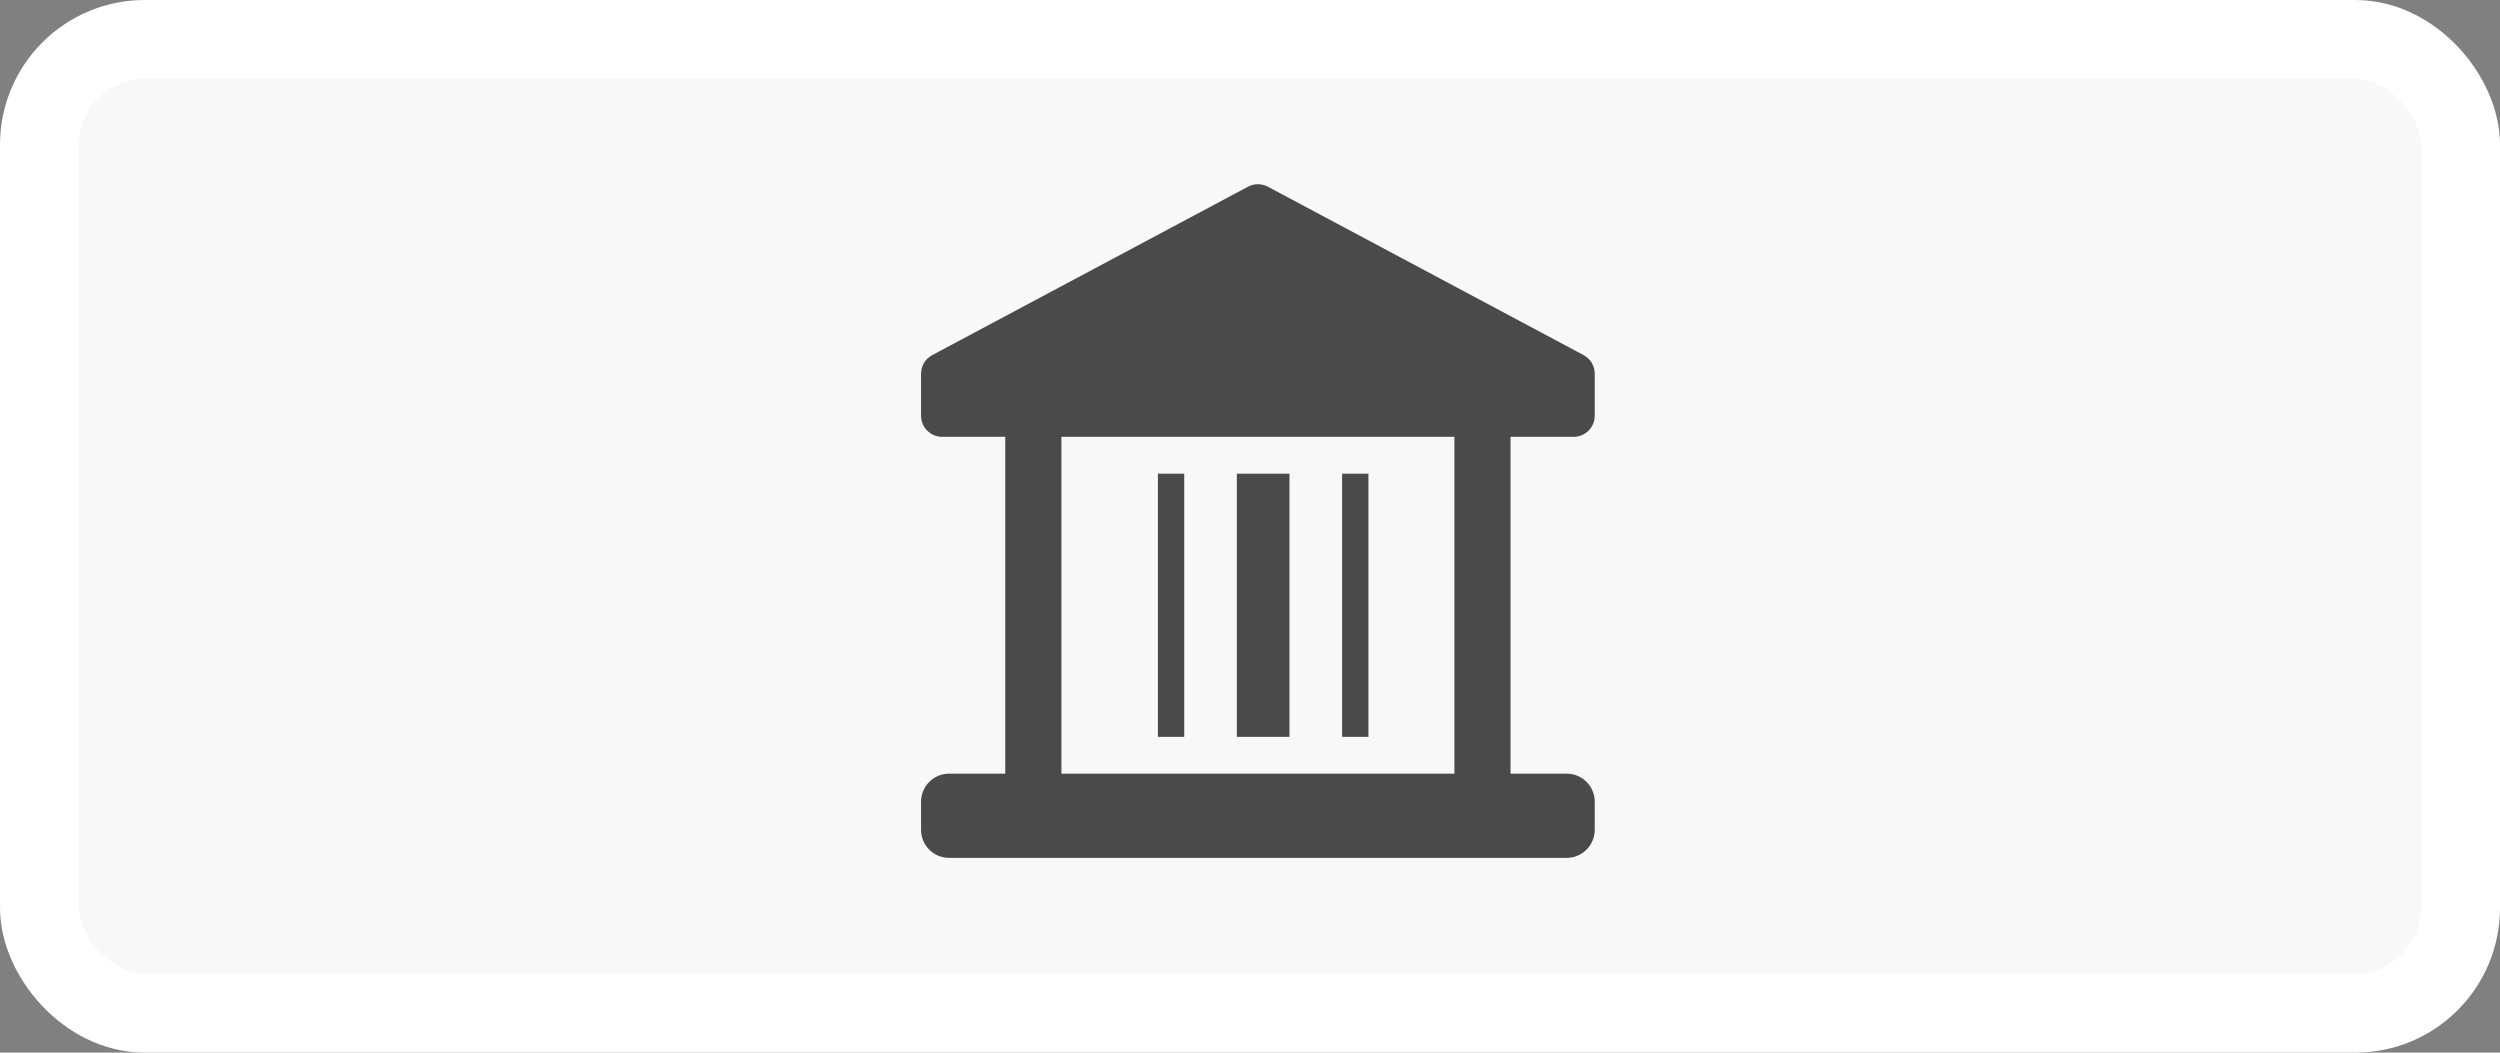
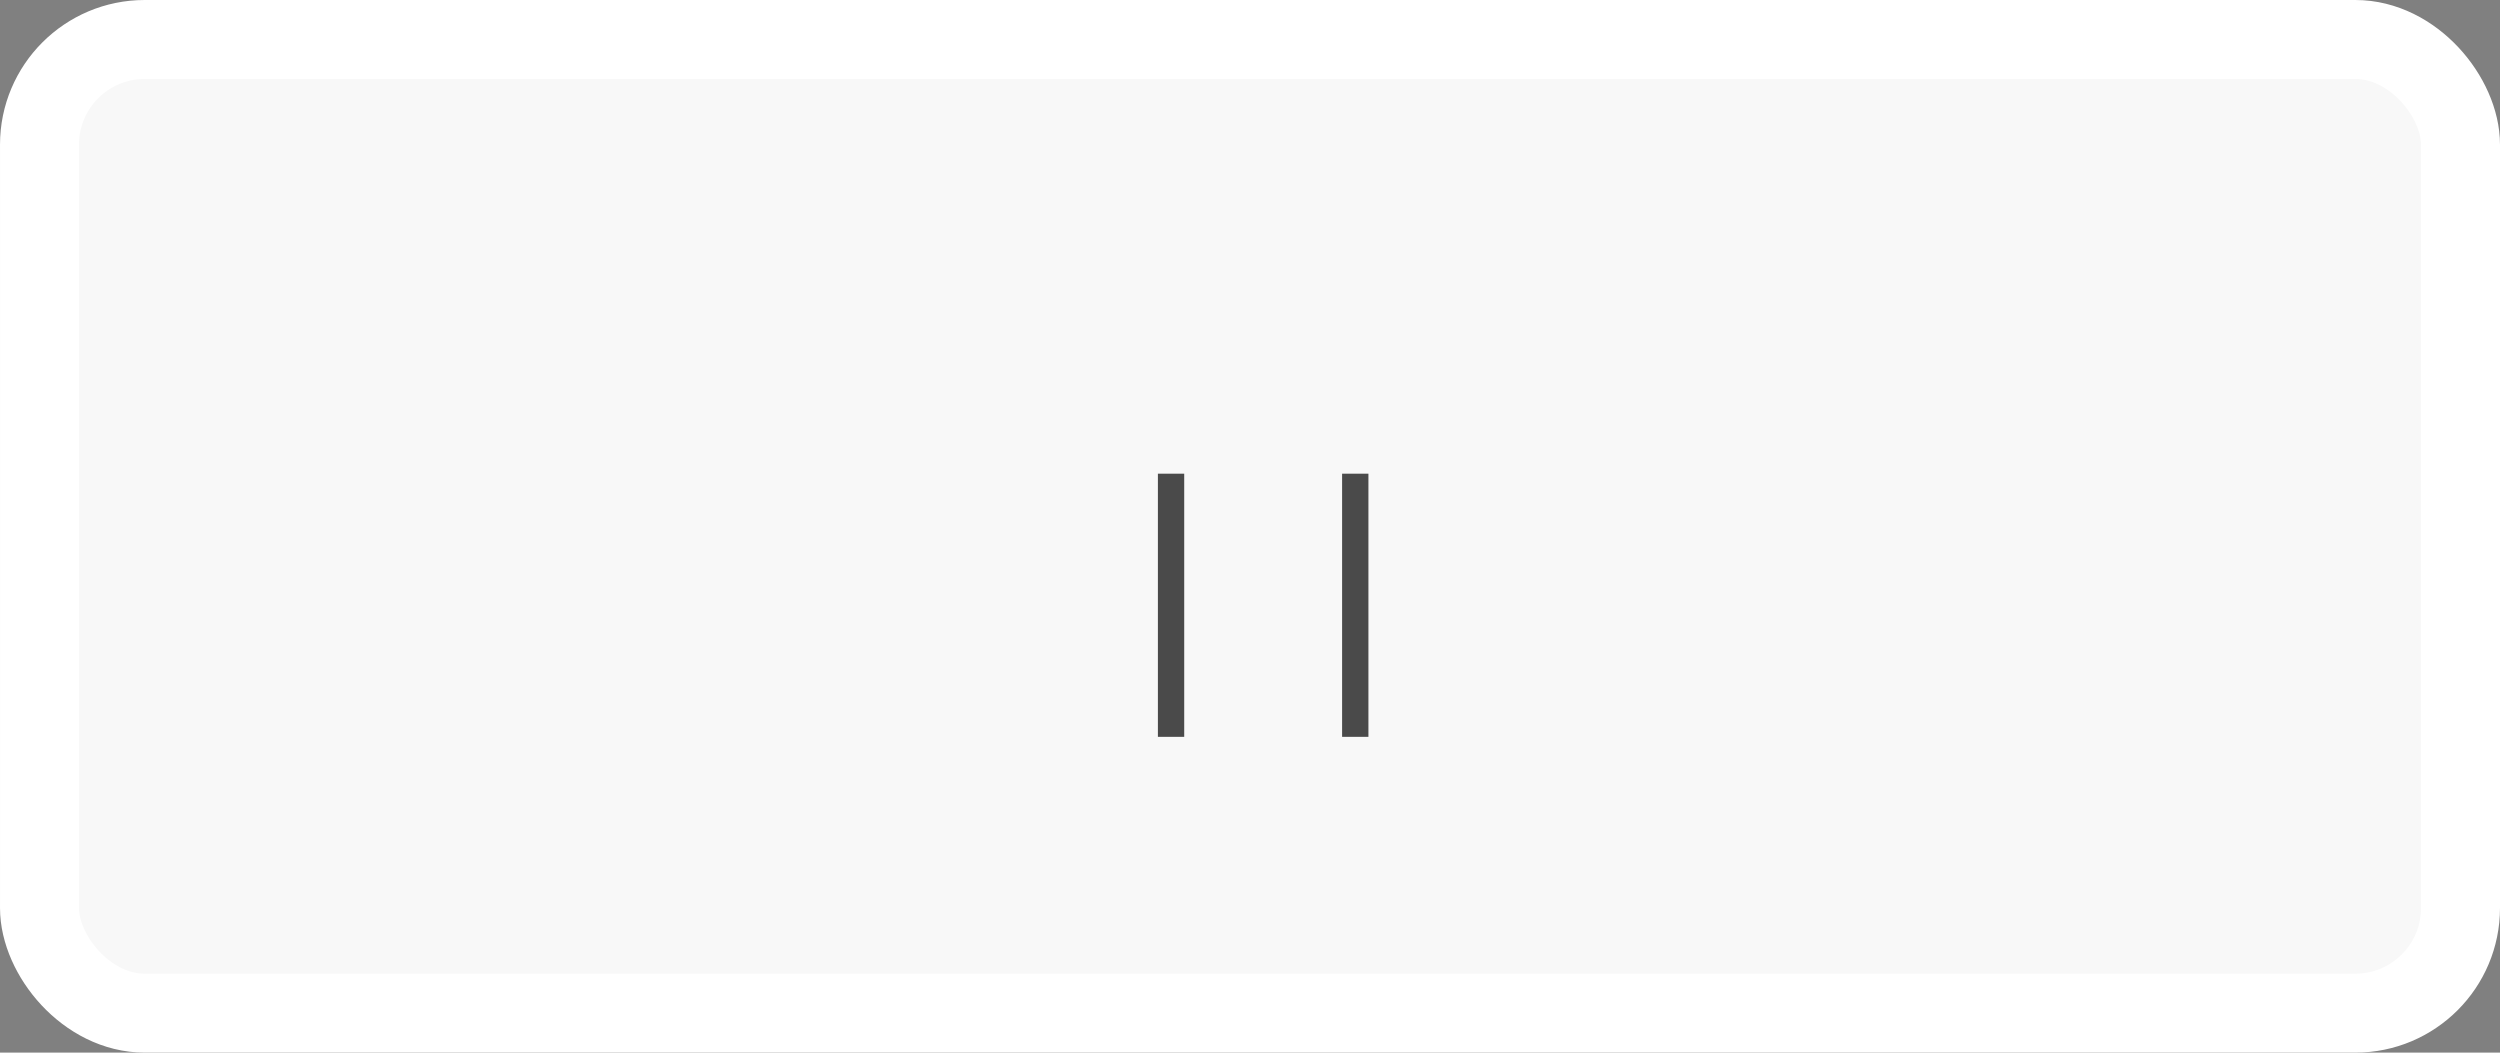
<svg xmlns="http://www.w3.org/2000/svg" width="95px" height="40px" viewBox="0 0 95 40" version="1.1">
  <rect x="0" y="0" width="95" height="40" fill="#808080" stroke="none" />
  <title>Group 4</title>
  <g id="PAYMENT-•-PAGE-(V3)" stroke="none" stroke-width="1" fill="none" fill-rule="evenodd">
    <g id="No-logo-bank-2.0" transform="translate(-485, -560)">
      <g id="Group-4" transform="translate(485, 560)">
        <rect id="Rectangle" stroke="#FFFFFF" stroke-width="3" fill="#F8F8F8" x="1.5" y="1.5" width="92" height="37" rx="4" />
-         <path d="M59.8,16.599 C60.242,16.599 60.6,16.241 60.6,15.799 L60.6,14.199 C60.6,13.903 60.437,13.633 60.176,13.494 L48.176,7.094 C47.941,6.969 47.659,6.969 47.424,7.094 L35.424,13.494 C35.163,13.633 35,13.903 35,14.199 L35,15.799 C35,16.241 35.358,16.599 35.8,16.599 L38.2,16.599 L38.2,29.399 L36.067,29.399 C35.477,29.399 35,29.876 35,30.466 L35,31.534 C35,32.122 35.477,32.599 36.067,32.599 L59.534,32.599 C60.123,32.599 60.6,32.122 60.6,31.532 L60.6,30.465 C60.6,29.876 60.123,29.399 59.533,29.399 L57.4,29.399 L57.4,16.599 L59.8,16.599 Z M55.267,29.399 L40.334,29.399 L40.334,16.599 L55.267,16.599 L55.267,29.399 Z" id="Shape" fill="#4A4A4A" fill-rule="nonzero" />
        <rect id="Rectangle" fill="#4A4A4A" x="44" y="18" width="1" height="10" />
-         <rect id="Rectangle" fill="#4A4A4A" x="47" y="18" width="2" height="10" />
        <rect id="Rectangle" fill="#4A4A4A" x="51" y="18" width="1" height="10" />
      </g>
    </g>
  </g>
</svg>